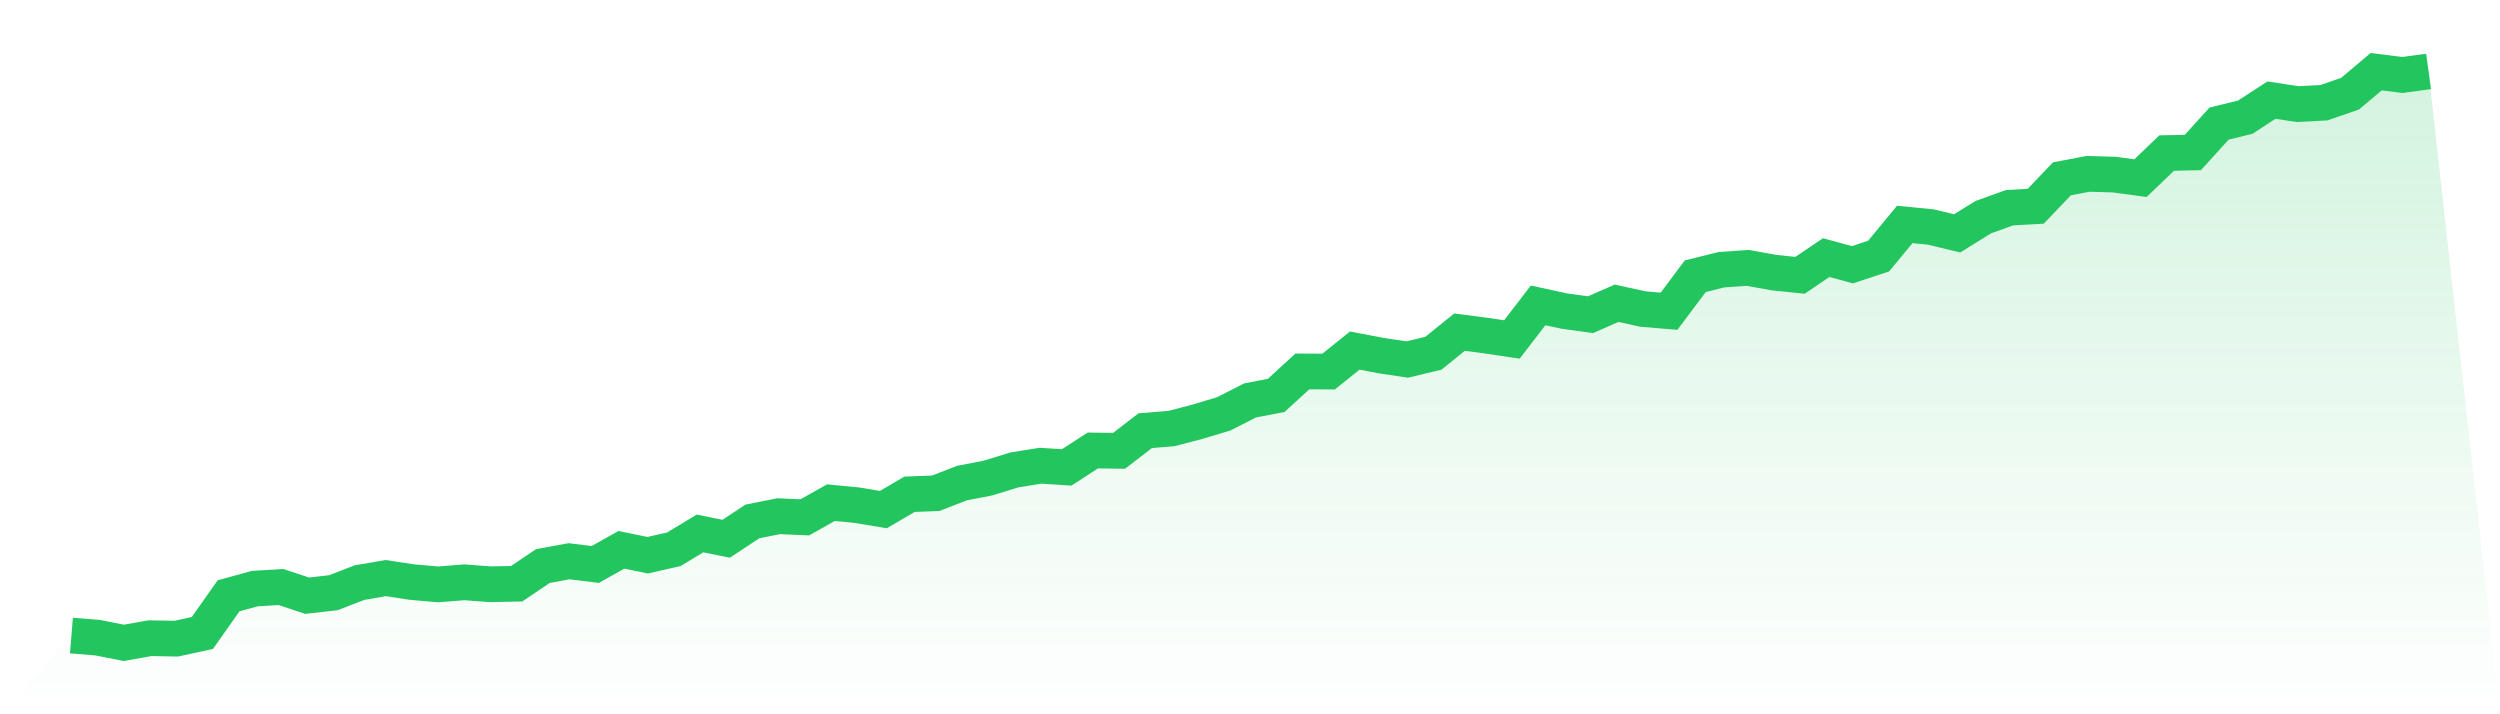
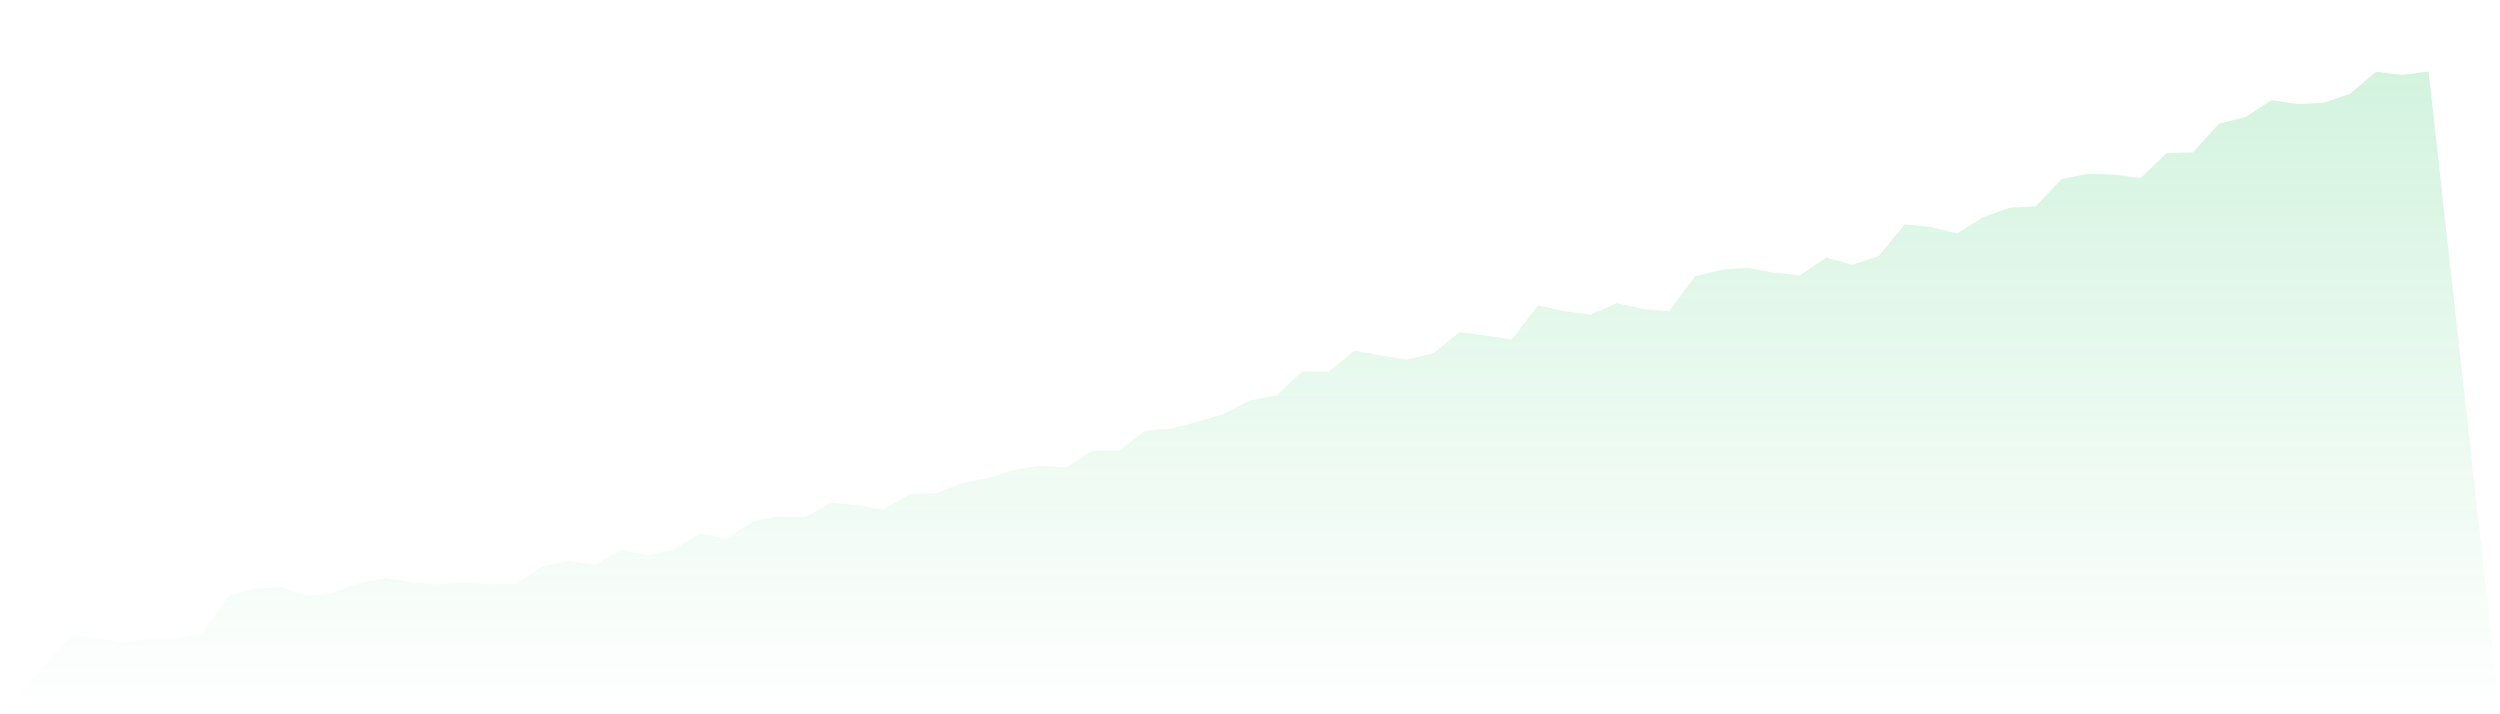
<svg xmlns="http://www.w3.org/2000/svg" viewBox="0 0 140 40">
  <defs>
    <linearGradient id="gradient" x1="0" x2="0" y1="0" y2="1">
      <stop offset="0%" stop-color="#22c55e" stop-opacity="0.2" />
      <stop offset="100%" stop-color="#22c55e" stop-opacity="0" />
    </linearGradient>
  </defs>
  <path d="M4,35.591 L4,35.591 L5.467,35.71 L6.933,36 L8.4,35.739 L9.867,35.765 L11.333,35.447 L12.8,33.366 L14.267,32.961 L15.733,32.873 L17.2,33.359 L18.667,33.193 L20.133,32.626 L21.6,32.374 L23.067,32.597 L24.533,32.726 L26,32.609 L27.467,32.719 L28.933,32.688 L30.4,31.699 L31.867,31.429 L33.333,31.611 L34.8,30.789 L36.267,31.093 L37.733,30.76 L39.2,29.874 L40.667,30.169 L42.133,29.202 L43.6,28.907 L45.067,28.972 L46.533,28.148 L48,28.292 L49.467,28.538 L50.933,27.679 L52.4,27.623 L53.867,27.054 L55.333,26.769 L56.8,26.316 L58.267,26.081 L59.733,26.175 L61.2,25.226 L62.667,25.246 L64.133,24.118 L65.6,23.998 L67.067,23.615 L68.533,23.174 L70,22.425 L71.467,22.142 L72.933,20.799 L74.4,20.808 L75.867,19.632 L77.333,19.913 L78.8,20.133 L80.267,19.783 L81.733,18.6 L83.2,18.792 L84.667,19.01 L86.133,17.101 L87.6,17.42 L89.067,17.623 L90.533,16.982 L92,17.305 L93.467,17.429 L94.933,15.47 L96.4,15.104 L97.867,15.001 L99.333,15.265 L100.8,15.418 L102.267,14.426 L103.733,14.826 L105.2,14.343 L106.667,12.568 L108.133,12.714 L109.6,13.069 L111.067,12.159 L112.533,11.632 L114,11.55 L115.467,10.015 L116.933,9.735 L118.4,9.778 L119.867,9.977 L121.333,8.571 L122.8,8.54 L124.267,6.921 L125.733,6.562 L127.2,5.607 L128.667,5.83 L130.133,5.753 L131.6,5.248 L133.067,4.014 L134.533,4.199 L136,4 L140,40 L0,40 z" fill="url(#gradient)" />
-   <path d="M4,35.591 L4,35.591 L5.467,35.71 L6.933,36 L8.4,35.739 L9.867,35.765 L11.333,35.447 L12.8,33.366 L14.267,32.961 L15.733,32.873 L17.2,33.359 L18.667,33.193 L20.133,32.626 L21.6,32.374 L23.067,32.597 L24.533,32.726 L26,32.609 L27.467,32.719 L28.933,32.688 L30.4,31.699 L31.867,31.429 L33.333,31.611 L34.8,30.789 L36.267,31.093 L37.733,30.76 L39.2,29.874 L40.667,30.169 L42.133,29.202 L43.6,28.907 L45.067,28.972 L46.533,28.148 L48,28.292 L49.467,28.538 L50.933,27.679 L52.4,27.623 L53.867,27.054 L55.333,26.769 L56.8,26.316 L58.267,26.081 L59.733,26.175 L61.2,25.226 L62.667,25.246 L64.133,24.118 L65.6,23.998 L67.067,23.615 L68.533,23.174 L70,22.425 L71.467,22.142 L72.933,20.799 L74.4,20.808 L75.867,19.632 L77.333,19.913 L78.8,20.133 L80.267,19.783 L81.733,18.6 L83.2,18.792 L84.667,19.01 L86.133,17.101 L87.6,17.42 L89.067,17.623 L90.533,16.982 L92,17.305 L93.467,17.429 L94.933,15.47 L96.4,15.104 L97.867,15.001 L99.333,15.265 L100.8,15.418 L102.267,14.426 L103.733,14.826 L105.2,14.343 L106.667,12.568 L108.133,12.714 L109.6,13.069 L111.067,12.159 L112.533,11.632 L114,11.55 L115.467,10.015 L116.933,9.735 L118.4,9.778 L119.867,9.977 L121.333,8.571 L122.8,8.54 L124.267,6.921 L125.733,6.562 L127.2,5.607 L128.667,5.83 L130.133,5.753 L131.6,5.248 L133.067,4.014 L134.533,4.199 L136,4" fill="none" stroke="#22c55e" stroke-width="2" />
</svg>